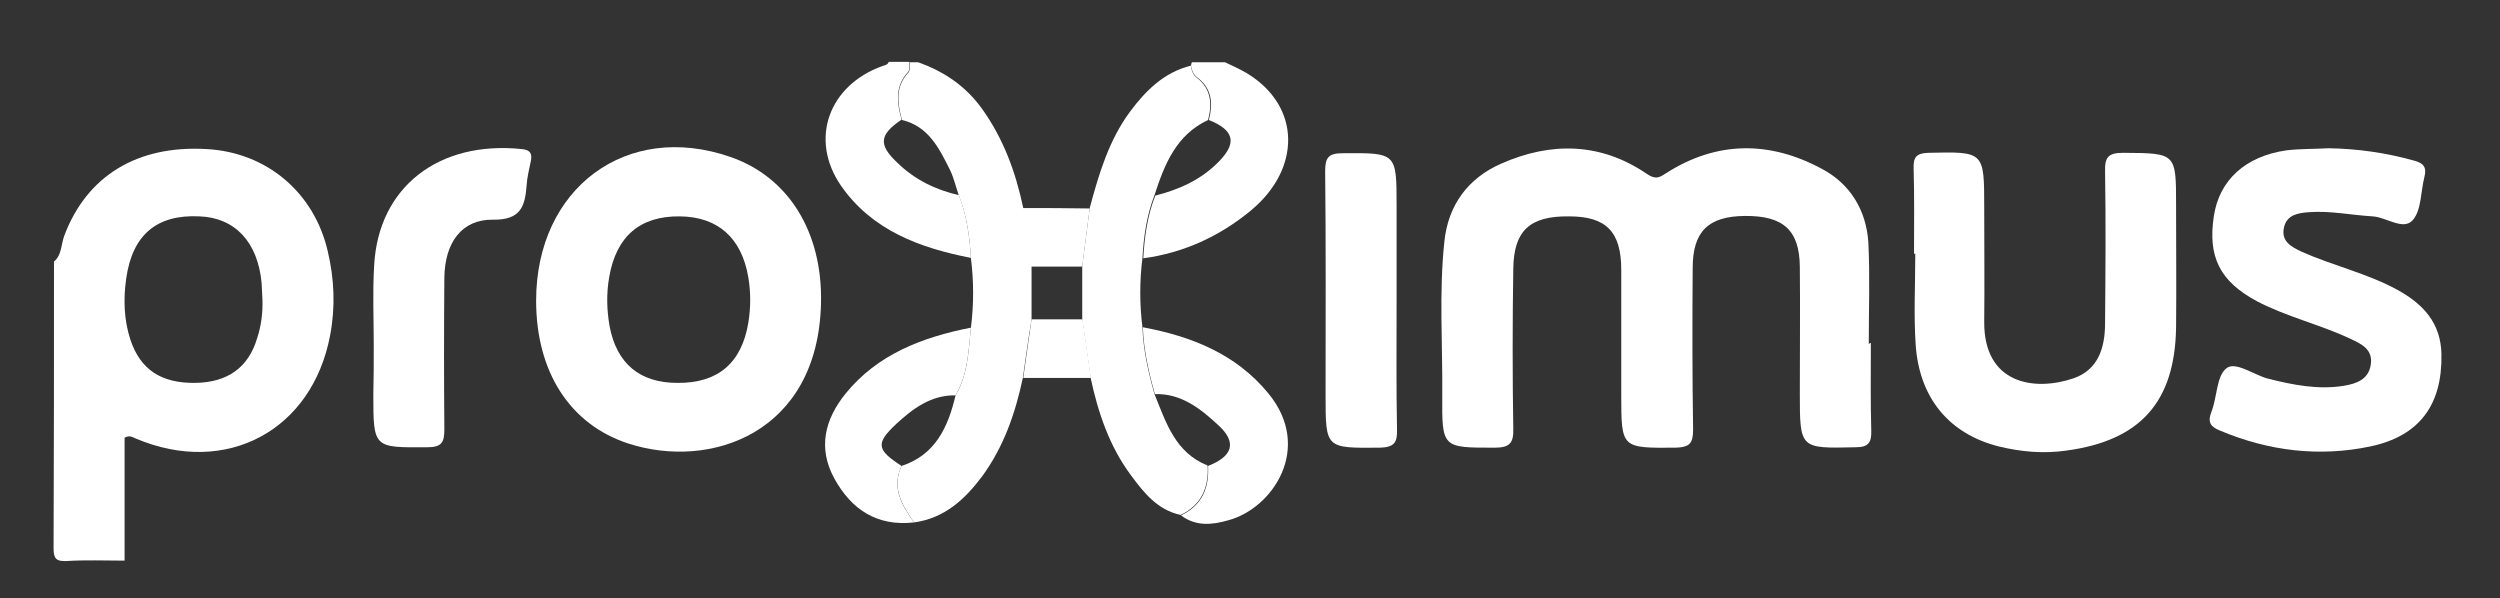
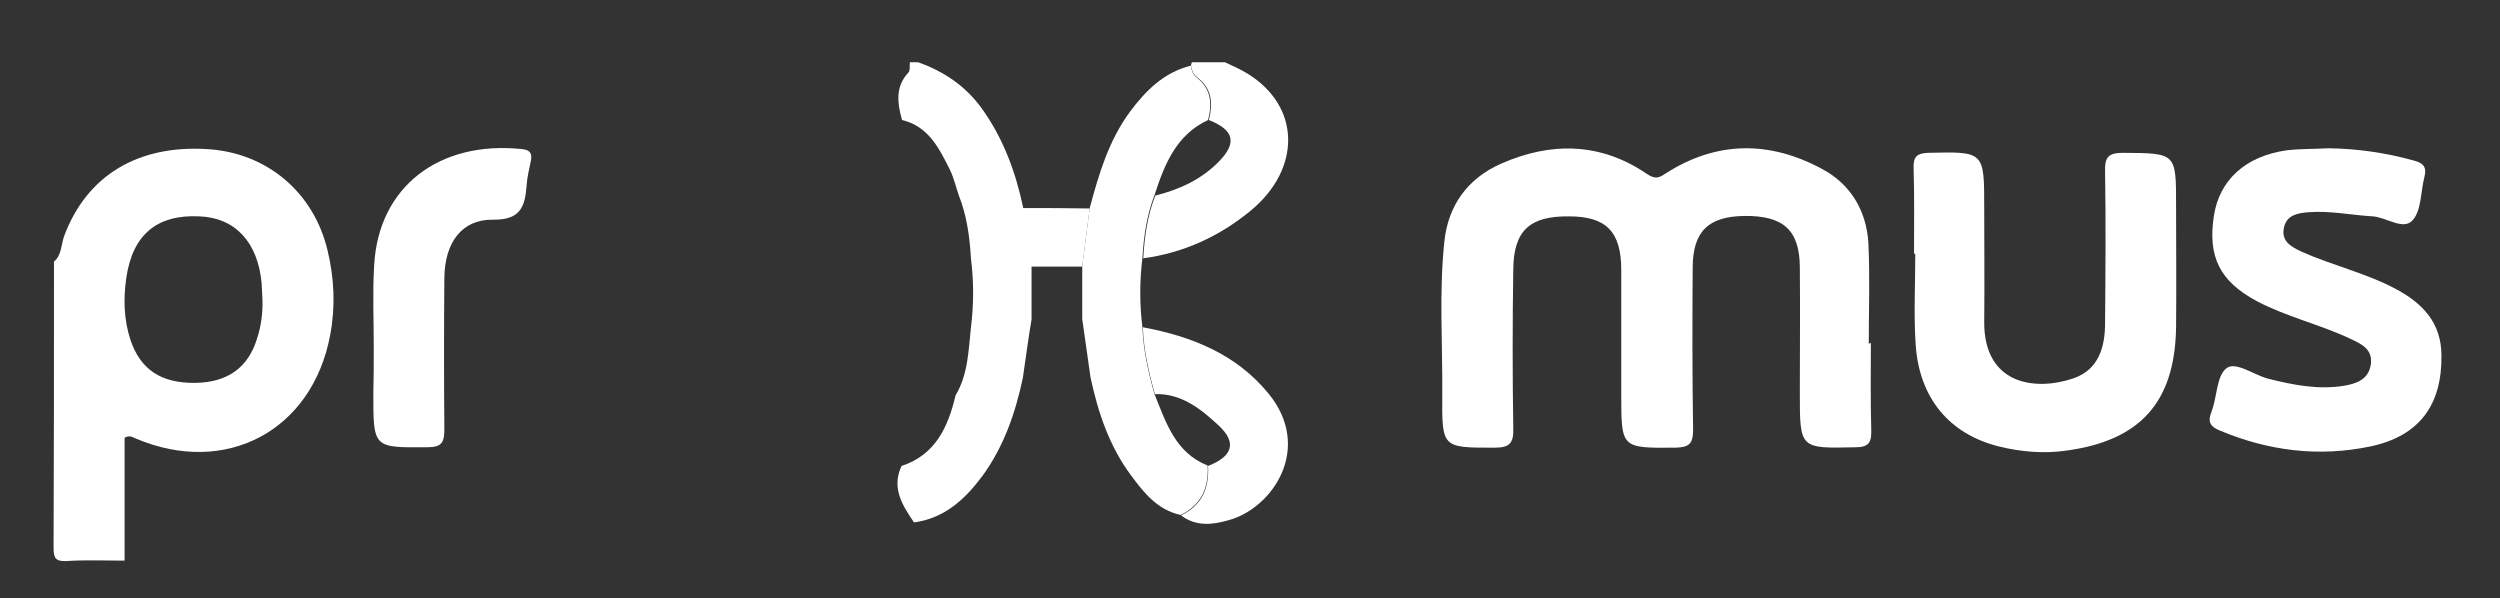
<svg xmlns="http://www.w3.org/2000/svg" version="1.1" id="Layer_1" x="0px" y="0px" viewBox="0 0 602 144" style="enable-background:new 0 0 602 144;" xml:space="preserve">
  <rect x="0" y="0" width="602" height="144" fill="#333333" stroke="none" />
  <style type="text/css">
	.st0{fill:#FFFFFF;}
</style>
  <g>
    <path class="st0" d="M13,63c1.9-1.6,1.7-4.2,2.5-6.3C20.9,42.4,33,34.9,49.8,35.9c14.4,0.8,25.8,10.4,29.1,24.5   c1.6,6.7,1.9,13.5,0.6,20.3c-4.3,23-25.1,34.1-46.8,24.9c-0.8-0.3-1.4-0.9-2.7-0.2c0,9.7,0,19.7,0,29.6c-4.7,0-9.3-0.2-14,0.1   c-2.5,0.1-3.1-0.6-3.1-3.1C13,109,13,86,13,63z M63.2,72.2c-0.1-1.3-0.1-2.7-0.2-4c-0.9-9.9-6.4-15.8-15-16.1   C37.8,51.6,31.9,56.5,30.4,67c-0.7,4.9-0.6,9.9,1,14.8C33.8,89,38.8,92.3,47,92.2c7.8-0.1,12.8-3.7,14.9-10.7   C62.9,78.5,63.3,75.3,63.2,72.2z" />
    <path class="st0" d="M246.3,91c-1.8,8.5-4.6,16.6-9.8,23.7c-4.2,5.6-9.1,10.1-16.4,11.1c-2.8-4.1-5.5-8.3-3-13.6   c8.2-2.7,11.2-9.4,13-17c3-5,3.1-10.7,3.7-16.3c0.7-5.6,0.7-11.2,0-16.7c-0.3-5.2-1-10.3-2.9-15.1c-0.7-2-1.2-4.2-2.1-6.1   c-2.6-5.2-5.2-10.6-11.6-12.1c-1.1-4.1-1.7-8,1.6-11.5c0.4-0.5,0.2-1.6,0.3-2.4c0.7,0,1.3,0,2,0c6.2,2.2,11.4,5.7,15.3,11.1   c5.2,7.2,8.2,15.4,10,24c0.7,4.7,1.3,9.4,2,14.1c0,4.2,0,8.5,0,12.7C247.6,81.6,247,86.3,246.3,91z" />
    <path class="st0" d="M286.8,15.8c0-0.3,0.1-0.5,0.2-0.8c2.7,0,5.3,0,8,0c1.7,0.8,3.5,1.6,5.2,2.6c13.2,8,13.1,23.1,1,33.1   c-7.5,6.2-16.2,10.2-25.9,11.5c0.3-5.2,1-10.3,2.9-15.1c5.9-1.5,11.2-3.9,15.5-8.4c4.2-4.4,3.4-7.4-2.6-9.8c1-3.9,0.8-7.4-2.6-10.1   C287.4,18.1,287,17,286.8,15.8z" />
-     <path class="st0" d="M230.9,47c1.9,4.9,2.6,10,2.9,15.1c-12.3-2.4-23.8-6.6-31.3-17.4c-7.7-11.2-2.9-24.2,10-28.8   c0.6-0.2,1.3-0.3,1.5-1c1.7,0,3.3,0,5,0c-0.1,0.8,0.1,1.9-0.3,2.4c-3.3,3.5-2.7,7.5-1.6,11.5c-5.3,3.6-5.7,6-1,10.4   C220.3,43.3,225.3,45.7,230.9,47z" />
    <path class="st0" d="M450.5,82.6c0,7-0.1,14,0.1,21c0.1,2.9-0.6,4.1-3.8,4.1c-13.4,0.3-13.4,0.4-13.4-13c0-10.2,0.1-20.3,0-30.5   c-0.1-8.8-4-12.3-13.3-12.2c-8.7,0.1-12.5,3.7-12.5,12.5c-0.1,13-0.1,26,0.1,39c0,3.3-0.9,4.2-4.2,4.3   c-13.1,0.1-13.1,0.2-13.1-12.8c0-10,0-20,0-30c0-9.2-3.6-12.9-12.6-12.9c-9.4-0.1-13.3,3.4-13.4,12.7c-0.2,12.8-0.2,25.6,0,38.5   c0.1,3.5-1,4.5-4.5,4.5c-12.6,0-12.7,0.1-12.6-12.7c0.1-12.3-0.8-24.6,0.5-36.9c0.9-8.8,5.7-15.3,13.7-18.8c12-5.3,24-5.1,35.1,2.5   c2,1.3,2.8,1,4.6-0.2c12.2-7.8,24.9-7.8,37.4-1.1c6.9,3.6,10.8,10,11.3,17.8c0.4,8.1,0.1,16.3,0.1,24.5   C450.2,82.6,450.3,82.6,450.5,82.6z" />
-     <path class="st0" d="M129.1,72.4c0-27.1,21.8-43.3,46.8-34.6c13.9,4.8,22.2,18,21.8,35.2c-0.7,31.4-26.7,40.2-46.4,33.8   C137.2,102.2,129.1,89.5,129.1,72.4z M163.1,92.2c9.8,0.1,15.5-4.8,17.1-14.5c0.6-3.7,0.6-7.3,0-10.9c-1.6-9.5-7.3-14.6-16.5-14.7   c-9.6-0.1-15.3,4.8-17,14.6c-0.7,4-0.6,7.9,0.1,11.9C148.5,87.5,154,92.2,163.1,92.2z" />
    <path class="st0" d="M460.9,61.1c0-6.8,0.1-13.7-0.1-20.5c-0.1-2.7,0.6-3.7,3.5-3.8c13.5-0.3,13.5-0.4,13.5,13.2   c0,9.2,0.1,18.3,0,27.5c-0.1,15,12.1,16.8,21.5,13.6c6.1-2.1,7.6-7.6,7.6-13.3c0.1-12.2,0.2-24.3,0-36.5c-0.1-3.5,0.8-4.5,4.4-4.5   C524,36.9,524,36.8,524,49.4c0,9.8,0.1,19.7,0,29.5c-0.3,18-8.7,27.2-26.4,29.6c-5.5,0.8-11,0.3-16.3-1c-11.9-3-19.1-11.6-20-24.4   c-0.5-7.3-0.1-14.6-0.1-22C461,61.1,460.9,61.1,460.9,61.1z" />
    <path class="st0" d="M560.7,35.7c7,0.1,13.9,1.1,20.7,3c2.2,0.6,3,1.6,2.4,3.9c-0.9,3.5-0.7,8-2.8,10.4c-2.3,2.6-6.3-0.7-9.7-0.9   c-5.1-0.3-10.2-1.4-15.4-1c-2.5,0.2-5.2,0.6-5.9,3.6c-0.8,3.4,1.7,4.7,4.2,5.9c7.6,3.4,15.8,5.2,23.1,9.2c6.2,3.4,10.5,8,10.6,15.6   c0.2,12.1-5.3,19.6-17.1,22.1c-12.4,2.6-24.5,1.1-36.2-3.8c-2.2-0.9-3.1-1.9-2.1-4.5c1.4-3.5,1.2-8.6,3.6-10.5   c2.2-1.8,6.6,1.6,10.1,2.5c6,1.5,12,2.7,18.2,1.7c3-0.5,6-1.5,6.5-5.2c0.5-3.6-2.3-4.9-4.9-6.1c-7.4-3.5-15.4-5.3-22.6-9.1   c-8.9-4.8-11.8-10.7-10.3-20.5c1.3-8.6,7.6-14.4,17.5-15.8C554,35.8,557.3,35.9,560.7,35.7z" />
    <path class="st0" d="M286.8,15.8c0.1,1.2,0.5,2.3,1.5,3c3.4,2.7,3.6,6.3,2.6,10.1c-7.7,3.6-10.5,10.7-12.9,18.1   c-1.9,4.9-2.6,10-2.9,15.1c-0.7,5.6-0.7,11.2,0,16.7c0.2,5.5,1.4,10.8,2.9,16.1c2.8,6.9,5,14.1,12.8,17.2c0.3,5.3-1.5,9.5-6.5,11.9   c-5.6-1.2-8.9-5.4-12-9.6c-5.2-7-7.9-15.1-9.7-23.5c-0.7-4.7-1.3-9.4-2-14.1c0-4.2,0-8.5,0-12.7c0.6-4.7,1.2-9.4,1.8-14   c2.2-8.2,4.6-16.3,9.7-23.2C275.9,21.8,280.3,17.4,286.8,15.8z" />
    <path class="st0" d="M90,83.4c0-6.5-0.3-13,0.1-19.5c1-18.8,15.5-30.1,35.6-28c2.1,0.2,2.5,1.2,2.1,3c-0.4,2-0.9,3.9-1,5.9   c-0.4,5-1.5,8.2-8.1,8.1c-7.5-0.1-11.6,5.5-11.7,14c-0.1,12.2-0.1,24.3,0,36.5c0,3.1-0.6,4.3-4.1,4.3c-13,0.1-13,0.2-13-12.8   C90,91.1,90,87.3,90,83.4C90,83.4,90,83.4,90,83.4z" />
-     <path class="st0" d="M336.3,72.5c0,10.3-0.1,20.6,0.1,30.9c0.1,3.1-0.6,4.3-4.1,4.4c-13.1,0.1-13.1,0.3-13.1-12.7   c0-18,0.1-35.9-0.1-53.9c0-3.1,0.7-4.3,4.1-4.3c13.1-0.1,13.1-0.2,13.1,12.7C336.3,57.2,336.3,64.8,336.3,72.5z" />
    <path class="st0" d="M284.4,124.1c5-2.4,6.8-6.5,6.5-11.9c5.9-2.3,7-5.6,2.6-9.7c-4.3-4-9-7.8-15.4-7.6c-1.5-5.3-2.7-10.6-2.9-16.1   c11.7,2.2,22.4,6.4,30.2,15.9c10.9,13.2,1,27.8-9.7,30.6C291.9,126.4,287.9,126.8,284.4,124.1z" />
-     <path class="st0" d="M233.8,78.9c-0.6,5.6-0.7,11.2-3.7,16.3c-5.9-0.1-10.3,3.2-14.3,6.9c-5,4.7-4.7,6.2,1.3,10.1   c-2.5,5.3,0.1,9.5,3,13.6c-8.9,1-15.1-3.1-19.2-10.6c-4-7.3-2.3-14.2,2.7-20.4C211.3,85.3,222.1,81.2,233.8,78.9z" />
-     <path class="st0" d="M260.7,76.9c0.7,4.7,1.3,9.4,2,14.1c-5.4,0-10.9,0-16.3,0c0.7-4.7,1.3-9.4,2-14.1   C252.4,76.9,256.6,76.9,260.7,76.9z" />
    <path class="st0" d="M262.4,50.2c-0.6,4.7-1.2,9.4-1.8,14c-4.1,0-8.3,0-12.4,0c-0.7-4.7-1.3-9.4-2-14.1   C251.7,50.1,257.1,50.1,262.4,50.2z" />
  </g>
</svg>